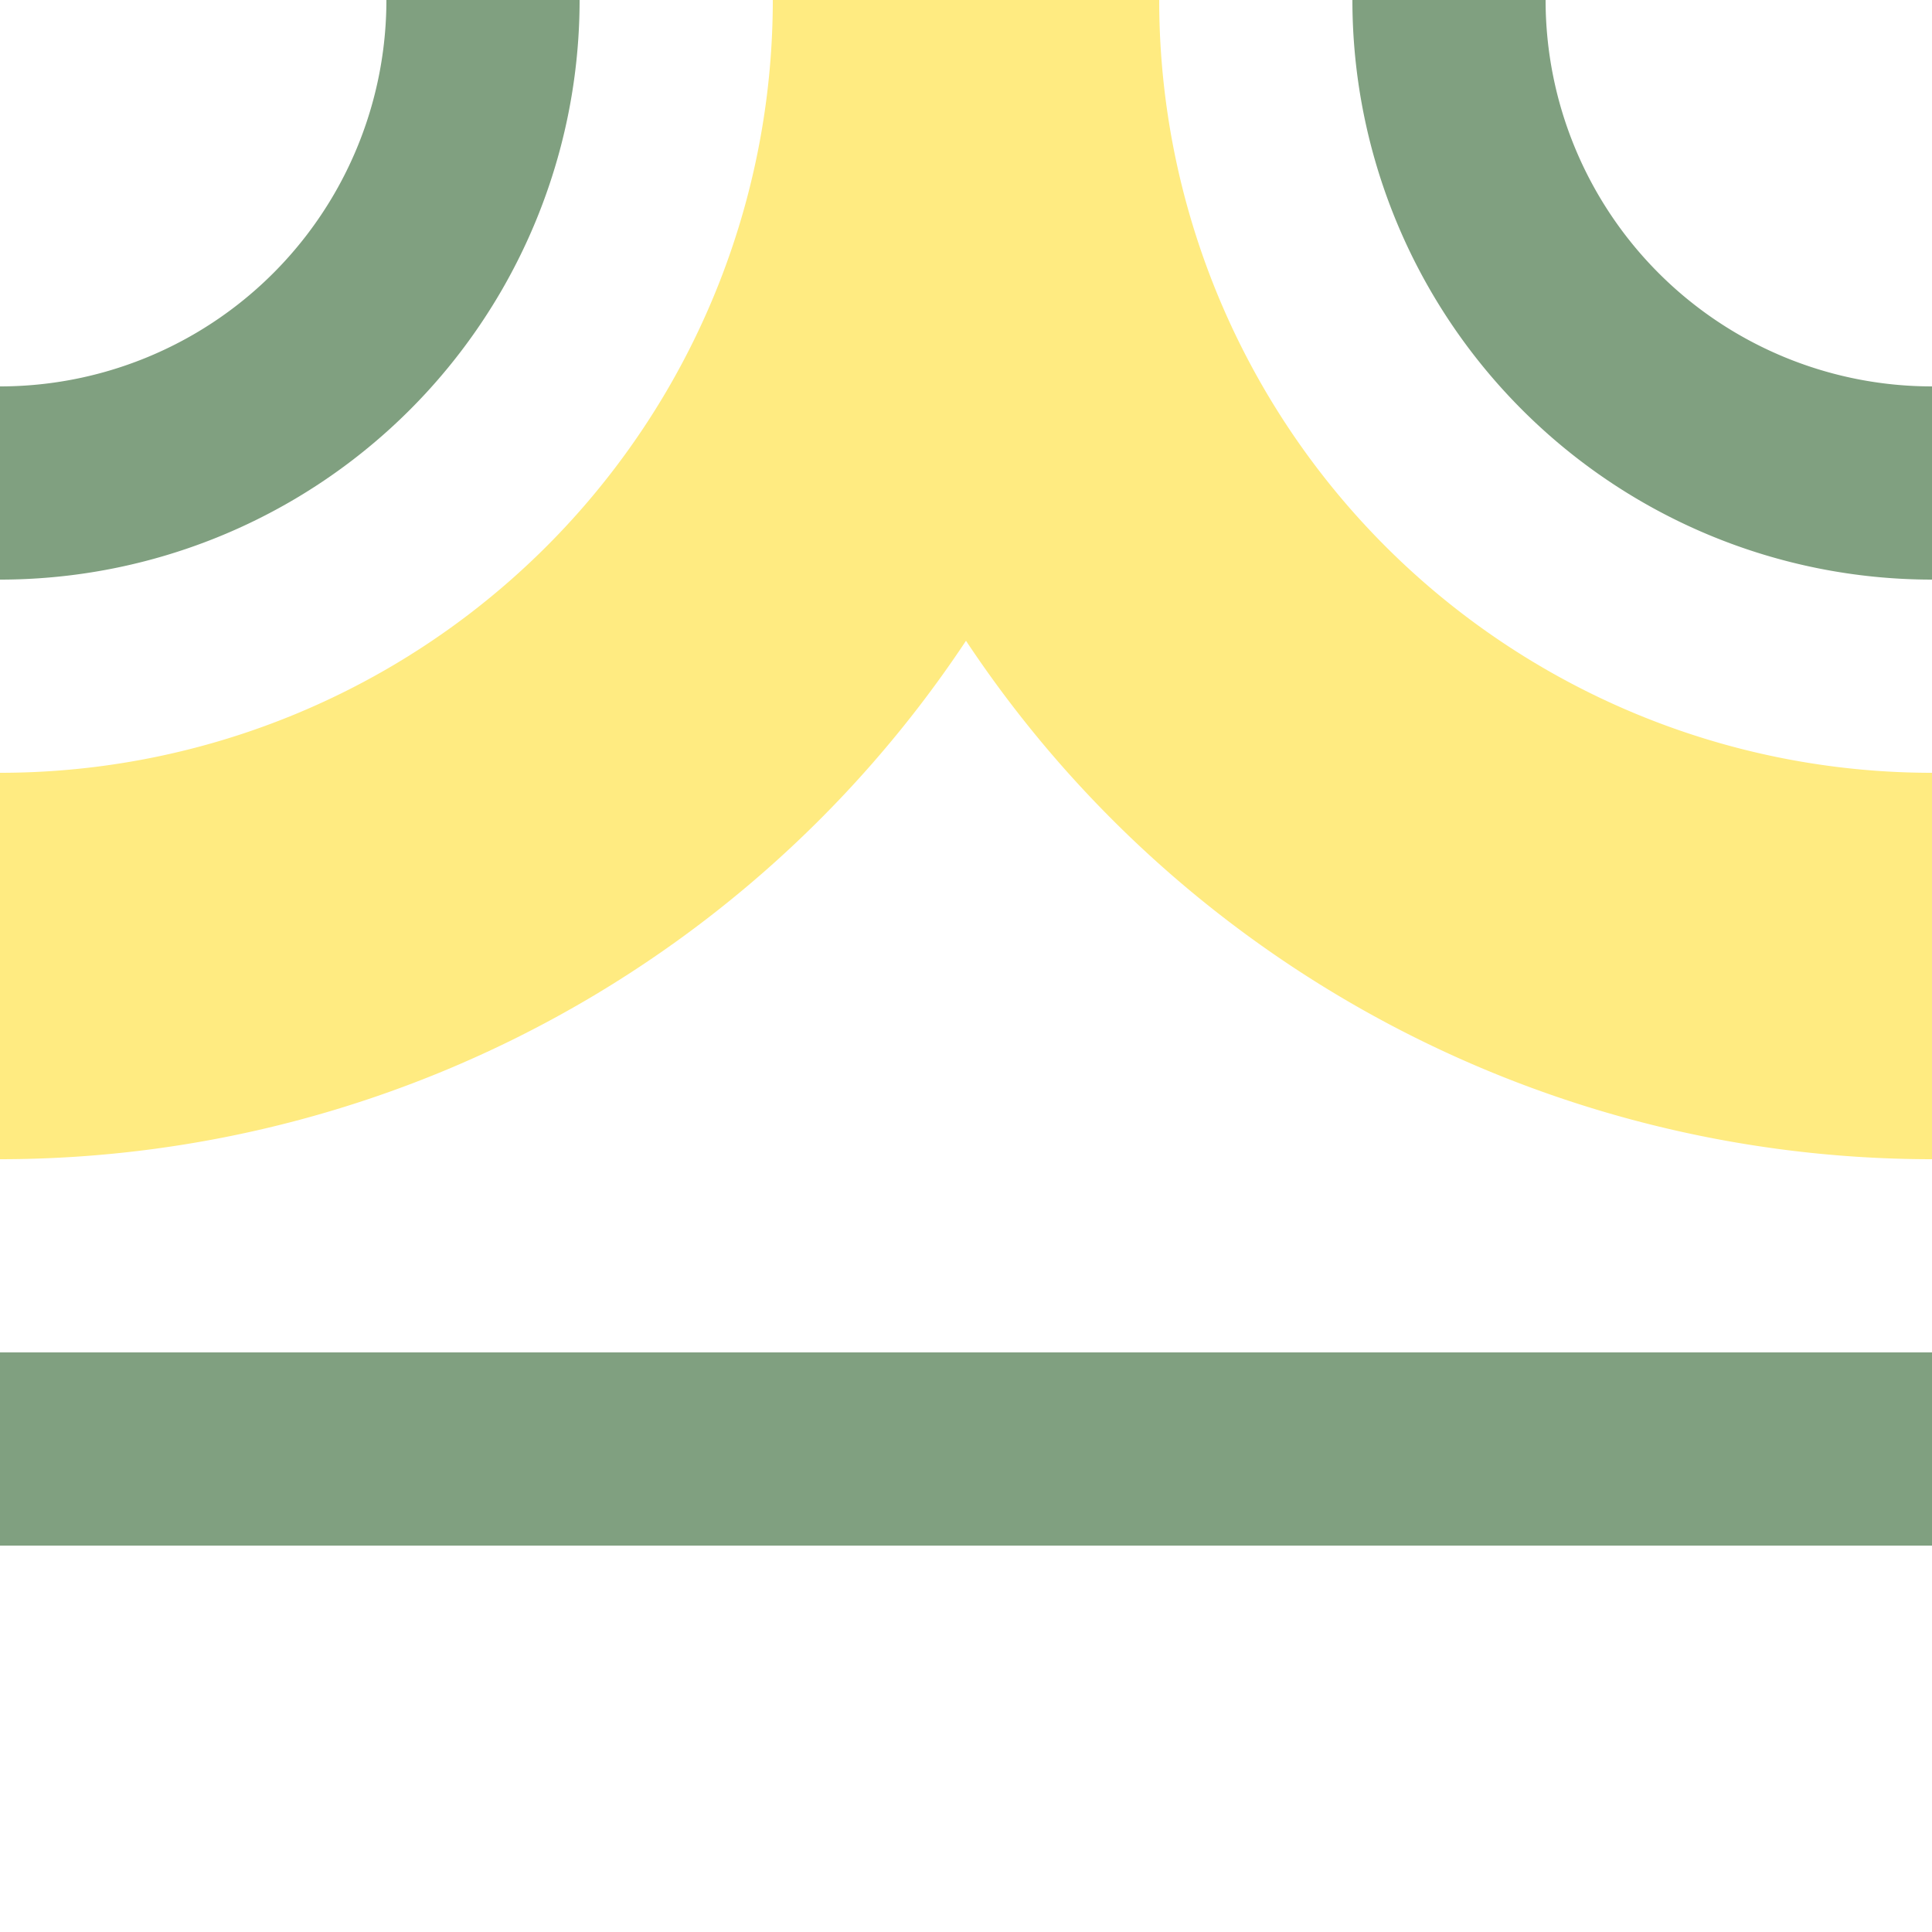
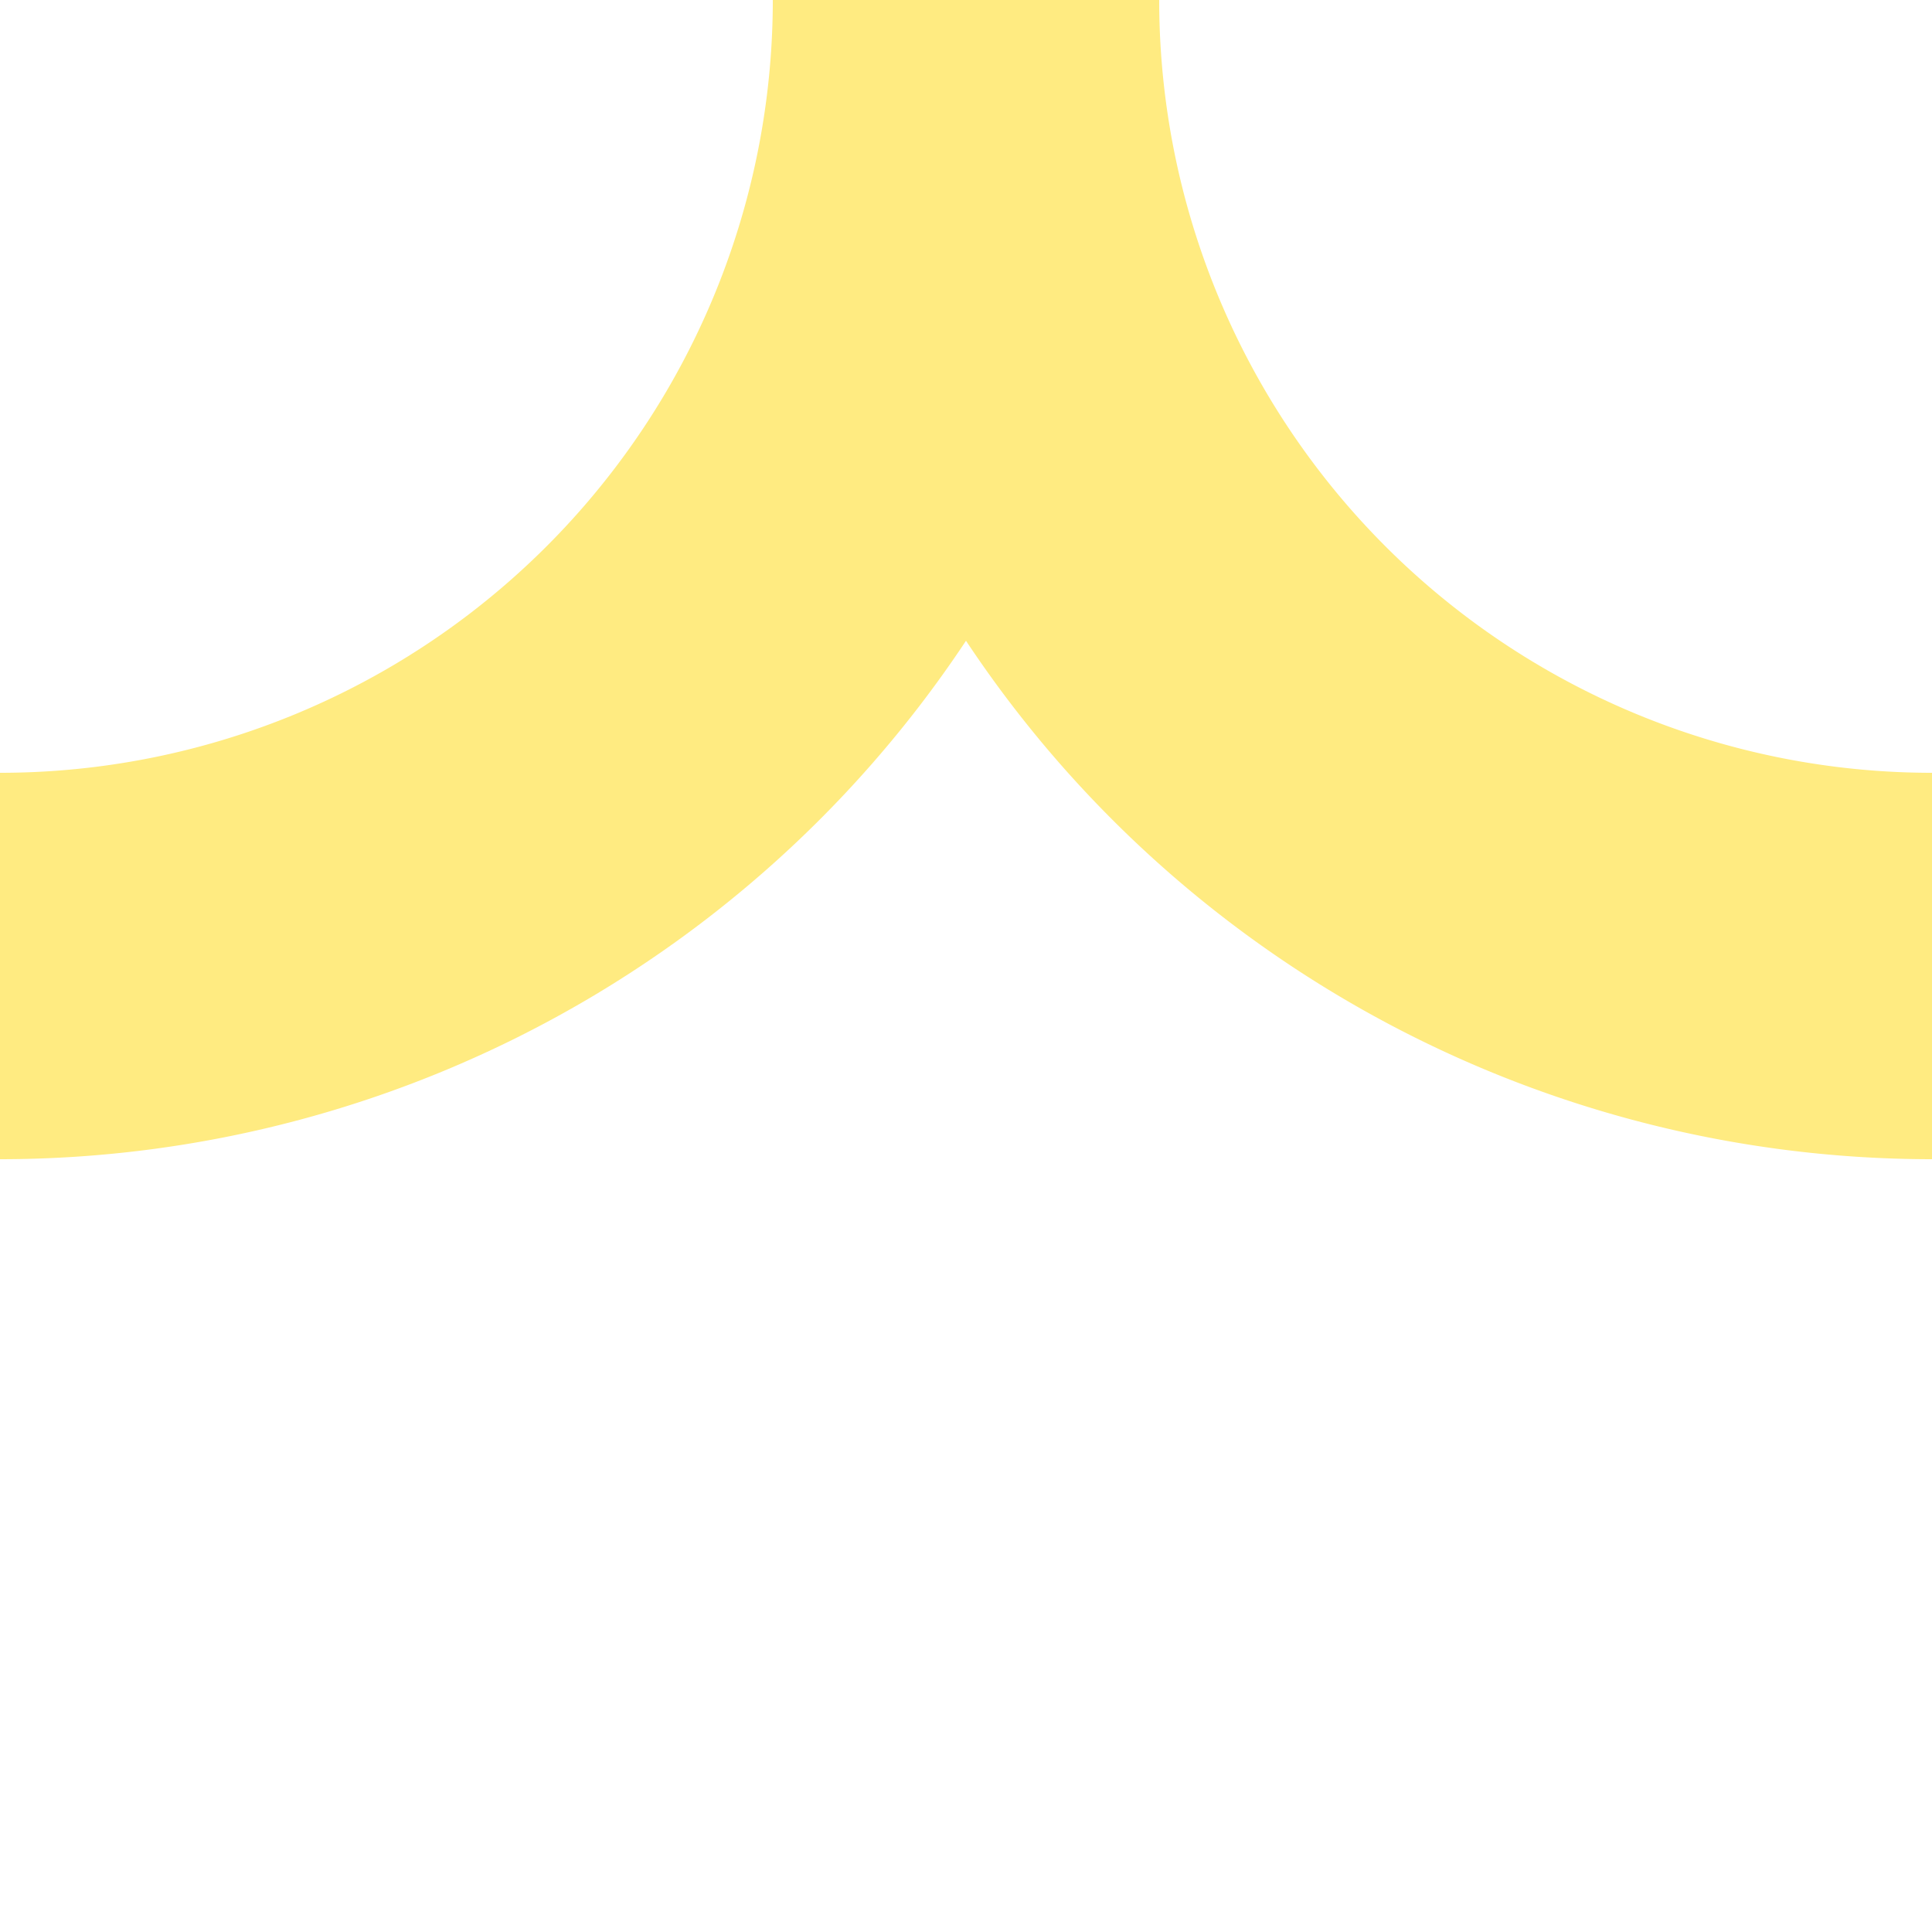
<svg xmlns="http://www.w3.org/2000/svg" width="500" height="500">
  <title>exhABZlr yellow</title>
  <g fill="none">
    <path stroke="#FFEB81" d="M 0,250 A 250,250 0 0 0 250,0 250,250 0 0 0 500,250" stroke-width="100" />
-     <path stroke="#80A080" d="M 0,125 A 125,125 0 0 0 125,0 m 250,0 A 125,125 0 0 0 500,125 m 0,250 H 0" stroke-width="50" />
  </g>
</svg>